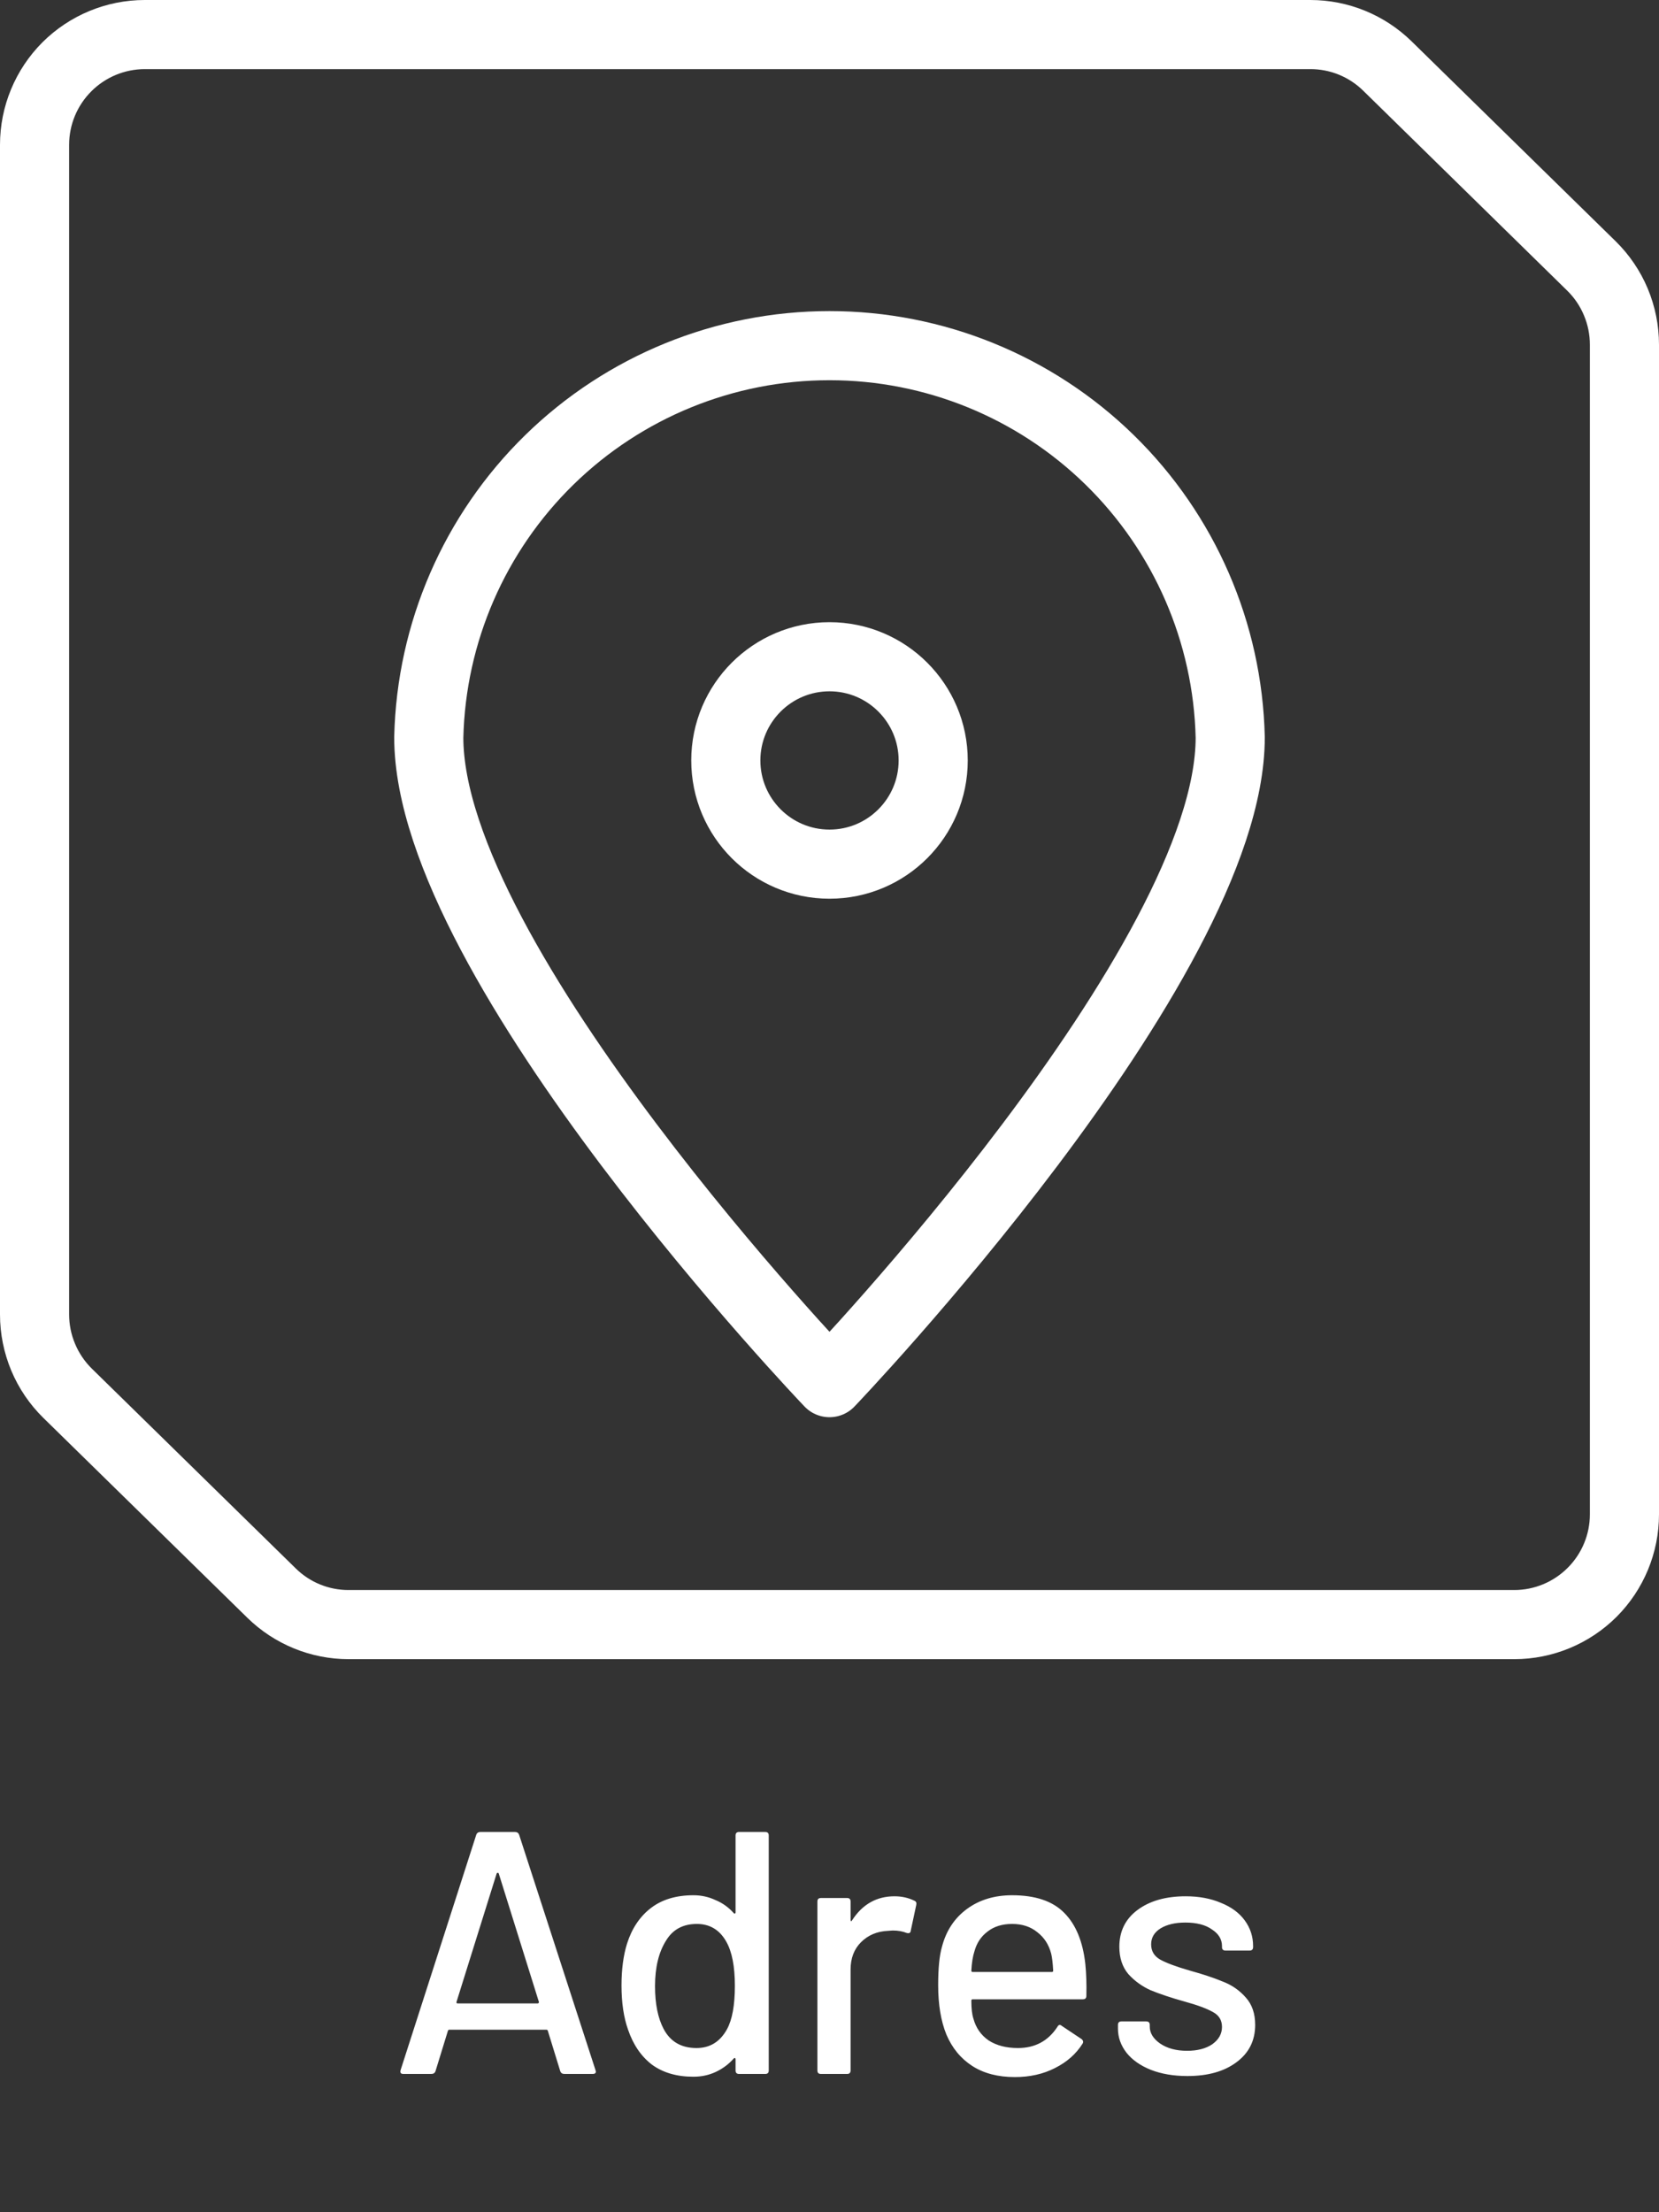
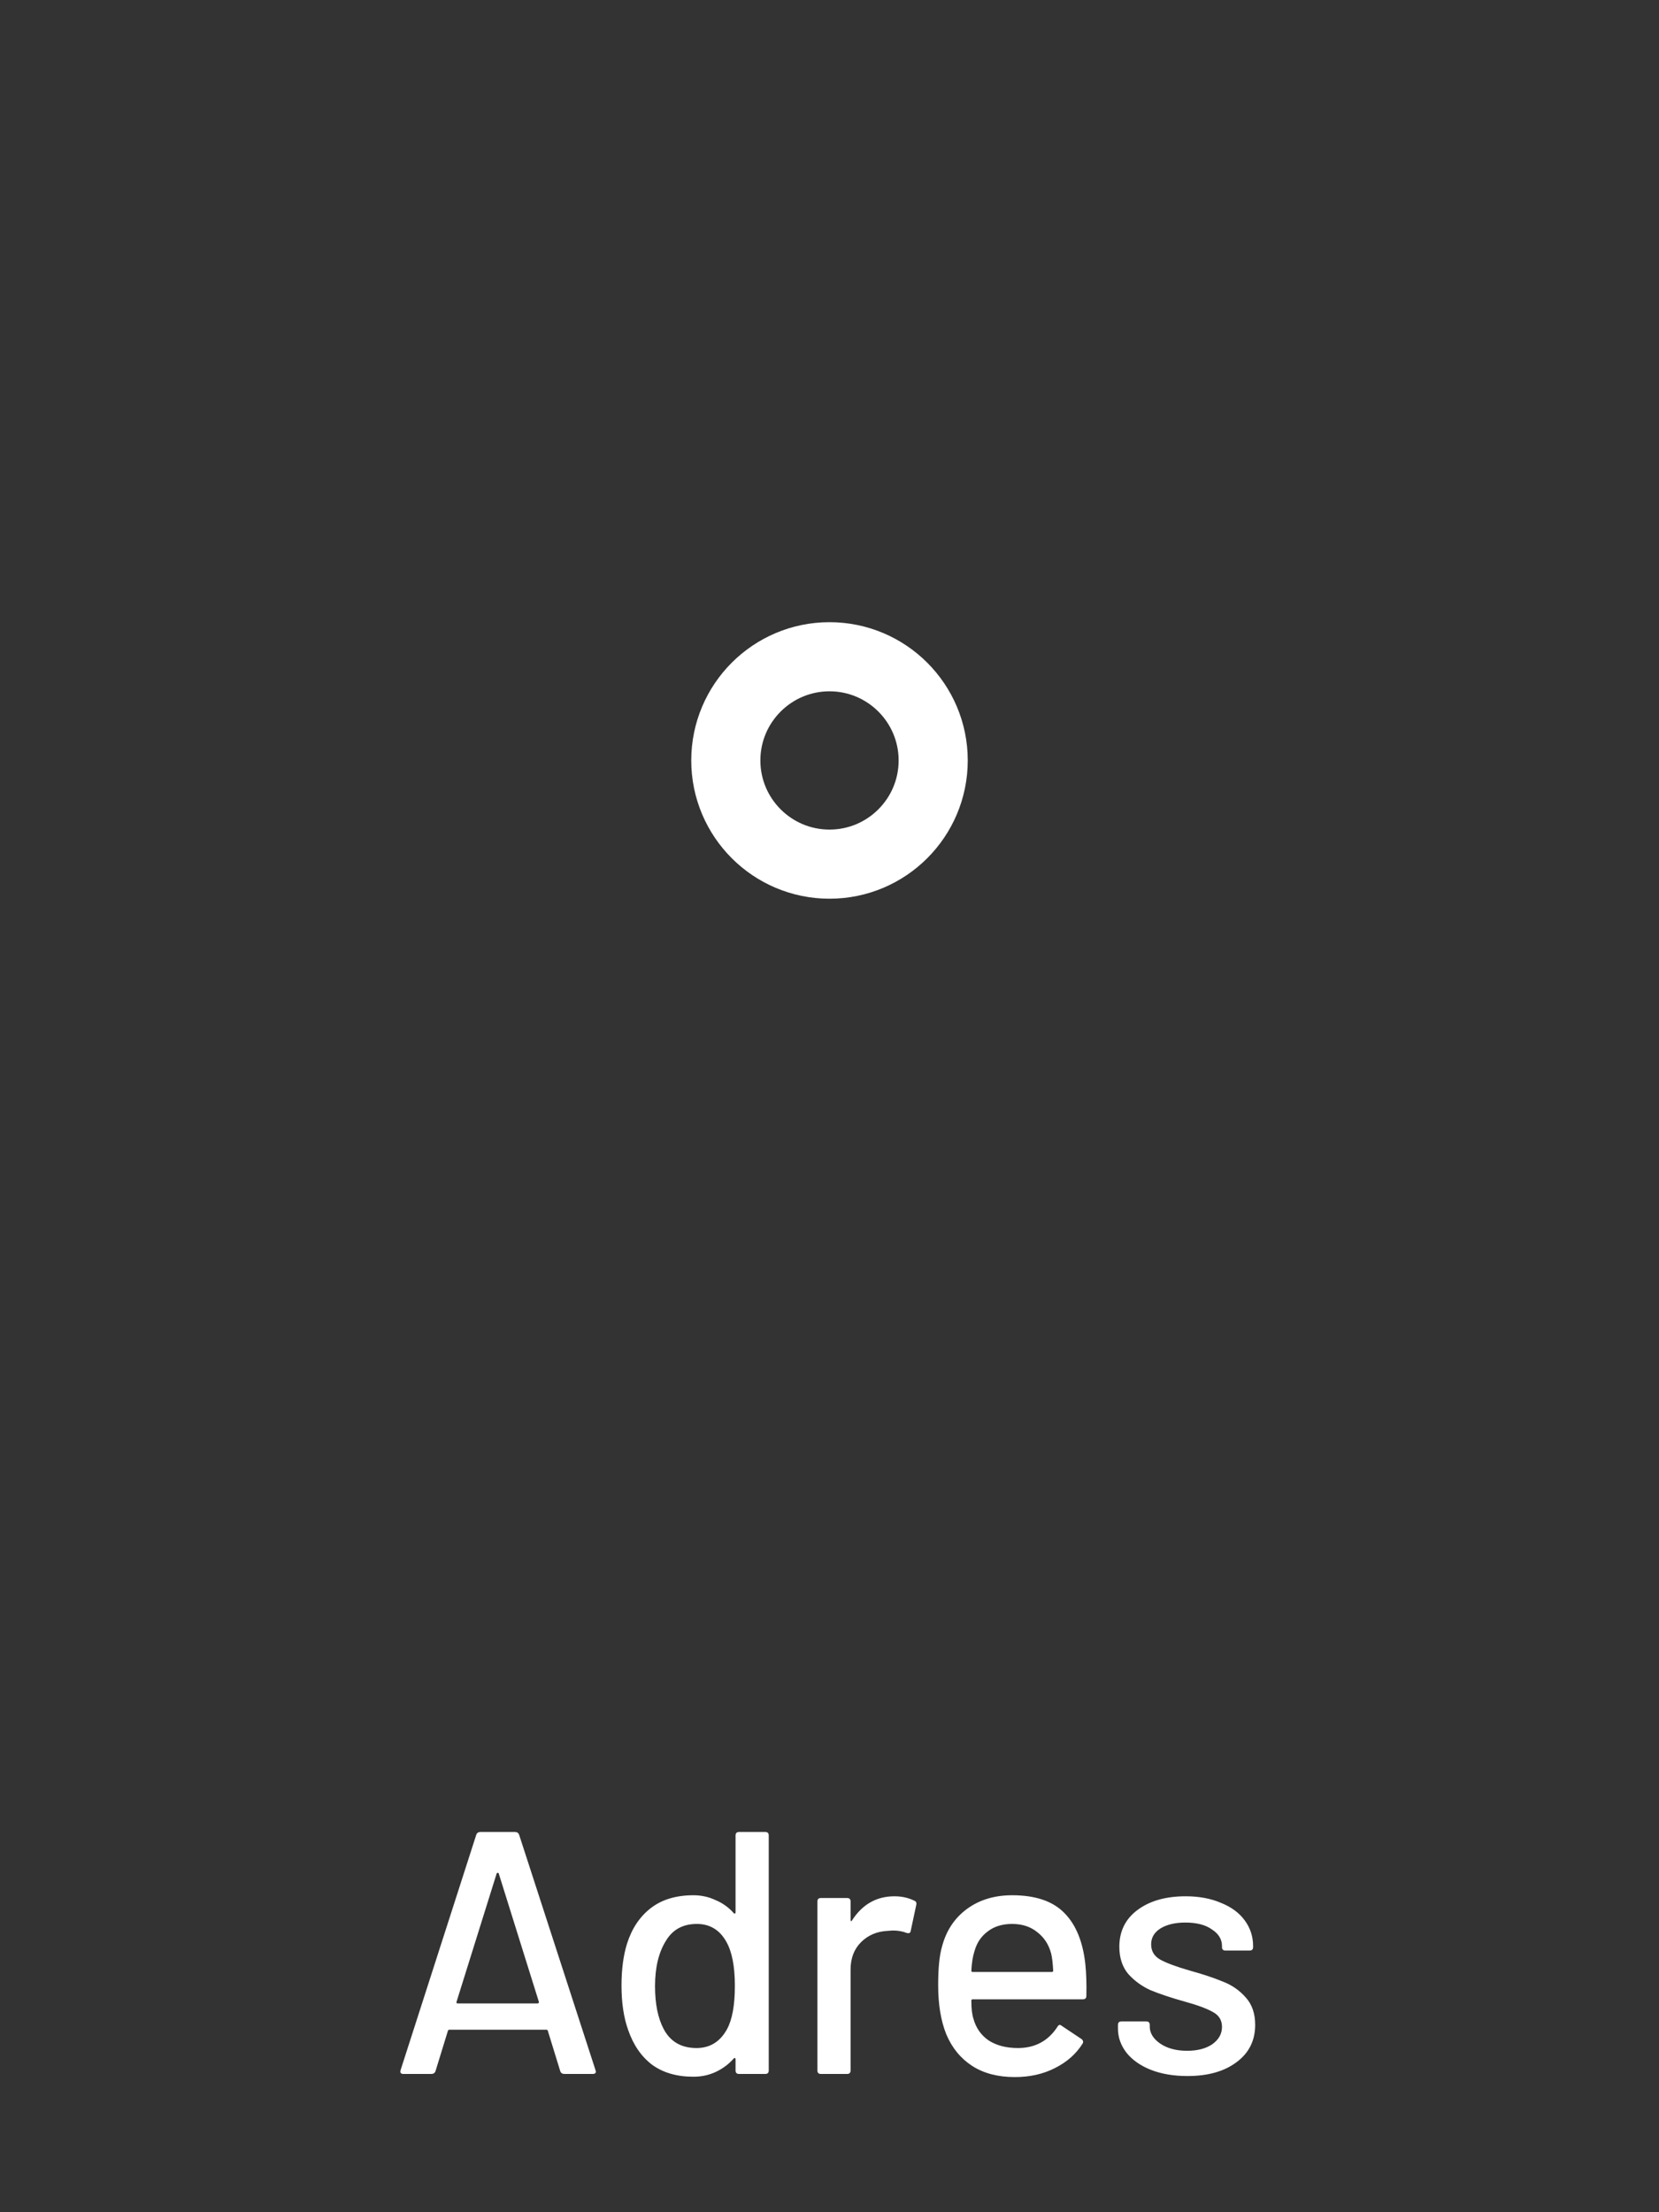
<svg xmlns="http://www.w3.org/2000/svg" width="24" height="32" viewBox="0 0 24 32" fill="none">
  <rect x="0" y="0" width="24" height="32" fill="#333333" stroke="none" />
  <path d="M12 12.5C12.828 12.5 13.5 11.828 13.5 11C13.5 10.172 12.828 9.5 12 9.5C11.172 9.5 10.5 10.172 10.5 11C10.5 11.828 11.172 12.5 12 12.5Z" stroke="white" stroke-linecap="round" stroke-linejoin="round" />
-   <path d="M12 20C12 20 17.797 13.944 17.797 10.667C17.762 9.152 17.136 7.711 16.053 6.652C14.97 5.593 13.515 5 12 5C10.485 5 9.03 5.593 7.947 6.652C6.864 7.711 6.238 9.152 6.203 10.667C6.203 13.944 12 20 12 20Z" stroke="white" stroke-linecap="round" stroke-linejoin="round" />
-   <path d="M18.956 1C19.243 0.999 19.518 1.112 19.722 1.313L22.672 4.204C22.776 4.306 22.858 4.427 22.914 4.561C22.971 4.696 23 4.84 23 4.985V21.906C23 22.196 22.884 22.474 22.679 22.679C22.474 22.884 22.196 23 21.906 23H5.044C4.757 23.001 4.482 22.888 4.278 22.687L1.328 19.797C1.224 19.694 1.142 19.573 1.086 19.439C1.029 19.304 1 19.16 1 19.015V2.094C1 1.804 1.116 1.526 1.321 1.321C1.526 1.116 1.804 1 2.094 1H18.956V1ZM18.956 0H2.094C1.539 2.65194e-05 1.006 0.221 0.613 0.613C0.221 1.006 2.65194e-05 1.539 0 2.094V19.015C1.0532e-05 19.294 0.056 19.569 0.163 19.826C0.271 20.083 0.429 20.316 0.628 20.511L3.578 23.401C3.97 23.785 4.496 24 5.044 24H21.906C22.461 24 22.994 23.779 23.387 23.387C23.779 22.994 24 22.461 24 21.906V4.985C24 4.706 23.944 4.431 23.837 4.174C23.729 3.917 23.571 3.684 23.372 3.489L20.422 0.599C20.03 0.215 19.504 0 18.956 0V0Z" fill="white" />
  <path d="M8.165 30C8.135 30 8.115 29.987 8.105 29.96L7.925 29.375C7.922 29.365 7.915 29.36 7.905 29.36H6.5C6.49 29.36 6.484 29.365 6.48 29.375L6.3 29.96C6.29 29.987 6.27 30 6.24 30H5.835C5.799 30 5.785 29.982 5.795 29.945L6.89 26.54C6.9 26.513 6.92 26.5 6.95 26.5H7.45C7.48 26.5 7.5 26.513 7.51 26.54L8.615 29.945L8.62 29.965C8.62 29.988 8.605 30 8.575 30H8.165ZM6.605 28.955C6.602 28.962 6.602 28.968 6.605 28.975C6.612 28.978 6.619 28.98 6.625 28.98H7.775C7.782 28.98 7.787 28.978 7.79 28.975C7.797 28.968 7.799 28.962 7.795 28.955L7.215 27.1C7.212 27.093 7.207 27.09 7.2 27.09C7.194 27.09 7.189 27.093 7.185 27.1L6.605 28.955ZM10.641 26.55C10.641 26.517 10.658 26.5 10.691 26.5H11.071C11.105 26.5 11.121 26.517 11.121 26.55V29.95C11.121 29.983 11.105 30 11.071 30H10.691C10.658 30 10.641 29.983 10.641 29.95V29.785C10.641 29.778 10.638 29.773 10.631 29.77C10.628 29.767 10.623 29.768 10.616 29.775C10.543 29.858 10.456 29.923 10.356 29.97C10.256 30.017 10.148 30.04 10.031 30.04C9.791 30.04 9.591 29.982 9.431 29.865C9.275 29.745 9.16 29.577 9.086 29.36C9.023 29.183 8.991 28.97 8.991 28.72C8.991 28.487 9.018 28.285 9.071 28.115C9.141 27.895 9.256 27.723 9.416 27.6C9.576 27.477 9.781 27.415 10.031 27.415C10.145 27.415 10.251 27.438 10.351 27.485C10.455 27.528 10.543 27.592 10.616 27.675C10.623 27.682 10.628 27.683 10.631 27.68C10.638 27.677 10.641 27.672 10.641 27.665V26.55ZM10.516 29.355C10.593 29.215 10.631 29.005 10.631 28.725C10.631 28.445 10.59 28.232 10.506 28.085C10.41 27.915 10.268 27.83 10.081 27.83C9.881 27.83 9.733 27.91 9.636 28.07C9.53 28.237 9.476 28.457 9.476 28.73C9.476 28.987 9.518 29.193 9.601 29.35C9.698 29.533 9.856 29.625 10.076 29.625C10.27 29.625 10.416 29.535 10.516 29.355ZM12.94 27.43C13.047 27.43 13.143 27.452 13.23 27.495C13.253 27.505 13.262 27.525 13.255 27.555L13.175 27.93C13.172 27.96 13.152 27.97 13.115 27.96C13.058 27.937 12.992 27.925 12.915 27.925L12.845 27.93C12.688 27.937 12.558 27.992 12.455 28.095C12.355 28.195 12.305 28.327 12.305 28.49V29.95C12.305 29.983 12.288 30 12.255 30H11.875C11.842 30 11.825 29.983 11.825 29.95V27.505C11.825 27.472 11.842 27.455 11.875 27.455H12.255C12.288 27.455 12.305 27.472 12.305 27.505V27.77C12.305 27.78 12.307 27.787 12.31 27.79C12.317 27.79 12.322 27.787 12.325 27.78C12.475 27.547 12.68 27.43 12.94 27.43ZM15.701 28.41C15.715 28.547 15.72 28.7 15.716 28.87C15.716 28.903 15.7 28.92 15.666 28.92H14.072C14.058 28.92 14.052 28.927 14.052 28.94C14.052 29.053 14.062 29.14 14.082 29.2C14.118 29.333 14.191 29.438 14.302 29.515C14.415 29.588 14.556 29.625 14.726 29.625C14.973 29.625 15.163 29.523 15.296 29.32C15.313 29.287 15.335 29.282 15.361 29.305L15.646 29.495C15.67 29.515 15.675 29.537 15.662 29.56C15.568 29.71 15.435 29.828 15.261 29.915C15.091 30.002 14.898 30.045 14.681 30.045C14.438 30.045 14.233 29.992 14.066 29.885C13.9 29.778 13.775 29.627 13.691 29.43C13.611 29.233 13.572 28.995 13.572 28.715C13.572 28.472 13.59 28.287 13.627 28.16C13.687 27.93 13.806 27.748 13.986 27.615C14.166 27.482 14.385 27.415 14.642 27.415C14.978 27.415 15.23 27.5 15.396 27.67C15.563 27.837 15.665 28.083 15.701 28.41ZM14.642 27.83C14.498 27.83 14.38 27.867 14.287 27.94C14.193 28.01 14.13 28.105 14.097 28.225C14.073 28.298 14.058 28.392 14.052 28.505C14.052 28.518 14.058 28.525 14.072 28.525H15.216C15.23 28.525 15.236 28.518 15.236 28.505C15.23 28.395 15.22 28.313 15.207 28.26C15.173 28.13 15.107 28.027 15.007 27.95C14.91 27.87 14.788 27.83 14.642 27.83ZM17.178 30.03C16.978 30.03 16.801 30 16.648 29.94C16.498 29.88 16.381 29.798 16.298 29.695C16.215 29.588 16.173 29.472 16.173 29.345V29.29C16.173 29.257 16.19 29.24 16.223 29.24H16.583C16.616 29.24 16.633 29.257 16.633 29.29V29.315C16.633 29.408 16.683 29.49 16.783 29.56C16.886 29.63 17.016 29.665 17.173 29.665C17.323 29.665 17.445 29.633 17.538 29.57C17.631 29.503 17.678 29.42 17.678 29.32C17.678 29.223 17.635 29.152 17.548 29.105C17.461 29.055 17.321 29.003 17.128 28.95C16.938 28.897 16.778 28.843 16.648 28.79C16.521 28.733 16.413 28.655 16.323 28.555C16.236 28.452 16.193 28.32 16.193 28.16C16.193 27.937 16.28 27.76 16.453 27.63C16.63 27.497 16.863 27.43 17.153 27.43C17.346 27.43 17.516 27.462 17.663 27.525C17.813 27.585 17.928 27.67 18.008 27.78C18.088 27.89 18.128 28.013 18.128 28.15V28.165C18.128 28.198 18.111 28.215 18.078 28.215H17.728C17.695 28.215 17.678 28.198 17.678 28.165V28.15C17.678 28.053 17.63 27.973 17.533 27.91C17.44 27.843 17.311 27.81 17.148 27.81C17.001 27.81 16.881 27.838 16.788 27.895C16.698 27.952 16.653 28.028 16.653 28.125C16.653 28.222 16.696 28.295 16.783 28.345C16.873 28.395 17.016 28.448 17.213 28.505C17.406 28.558 17.566 28.612 17.693 28.665C17.823 28.715 17.933 28.792 18.023 28.895C18.113 28.995 18.158 29.127 18.158 29.29C18.158 29.517 18.068 29.697 17.888 29.83C17.711 29.963 17.475 30.03 17.178 30.03Z" fill="white" />
</svg>